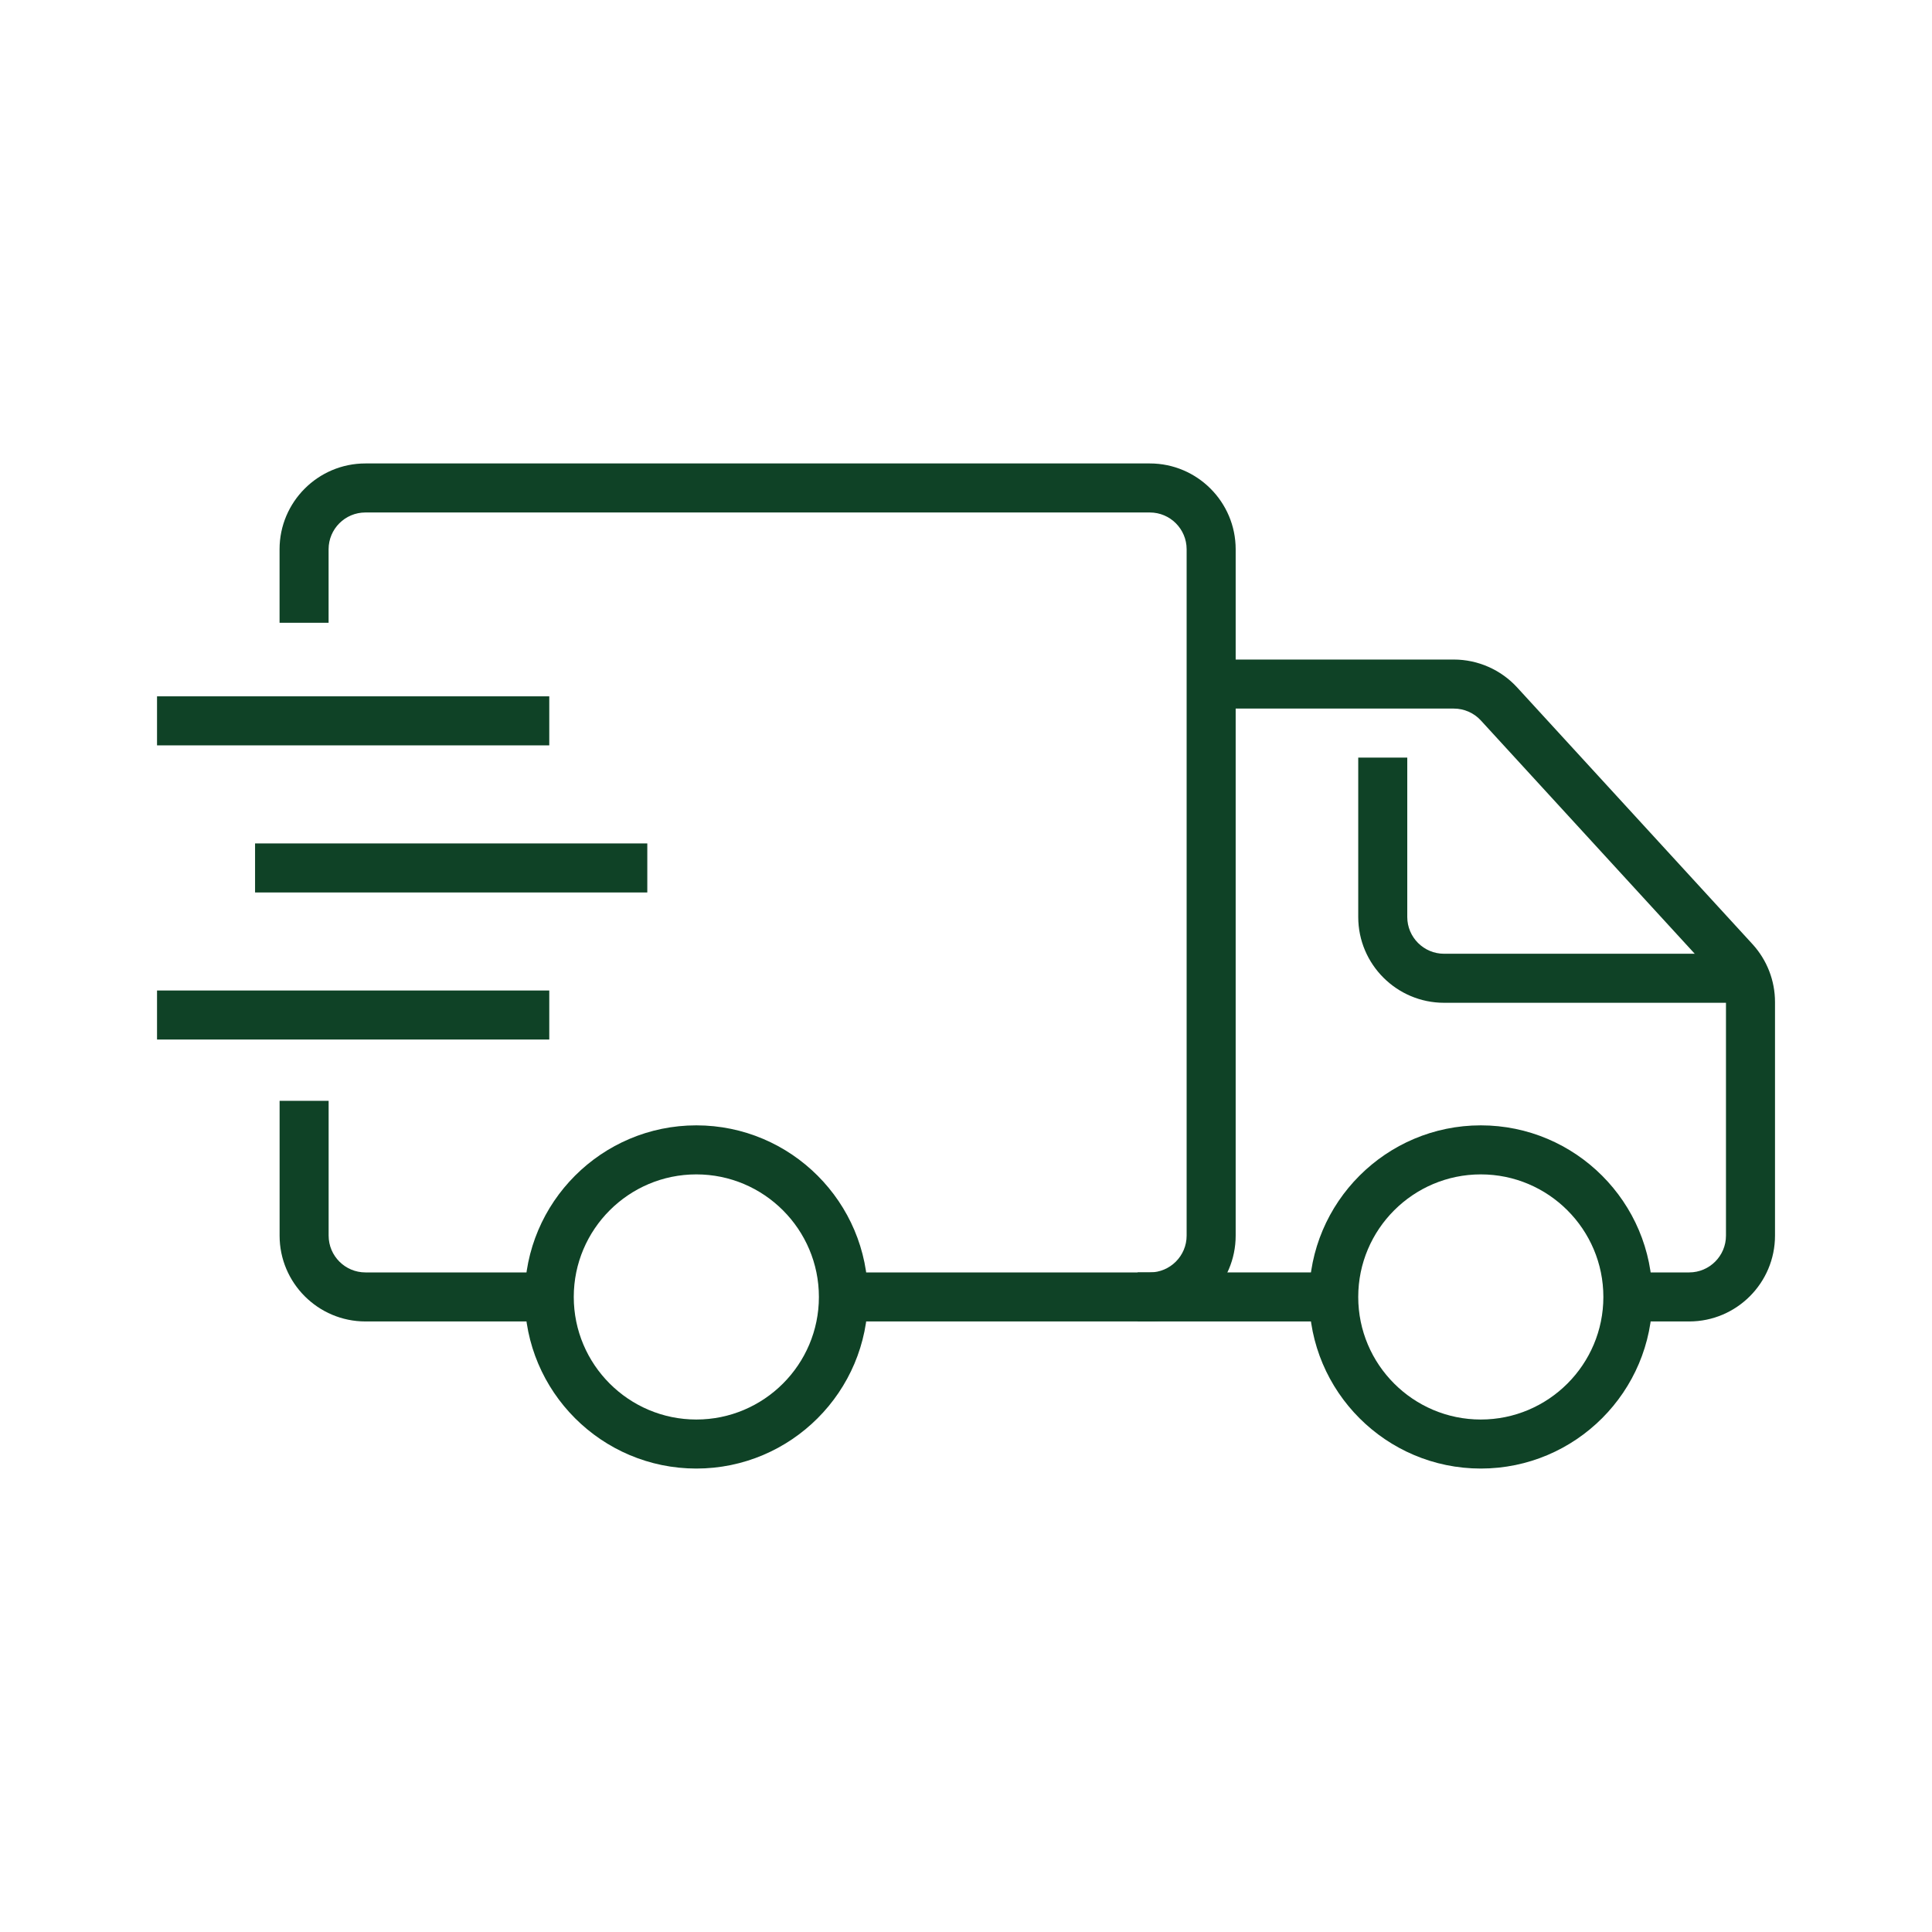
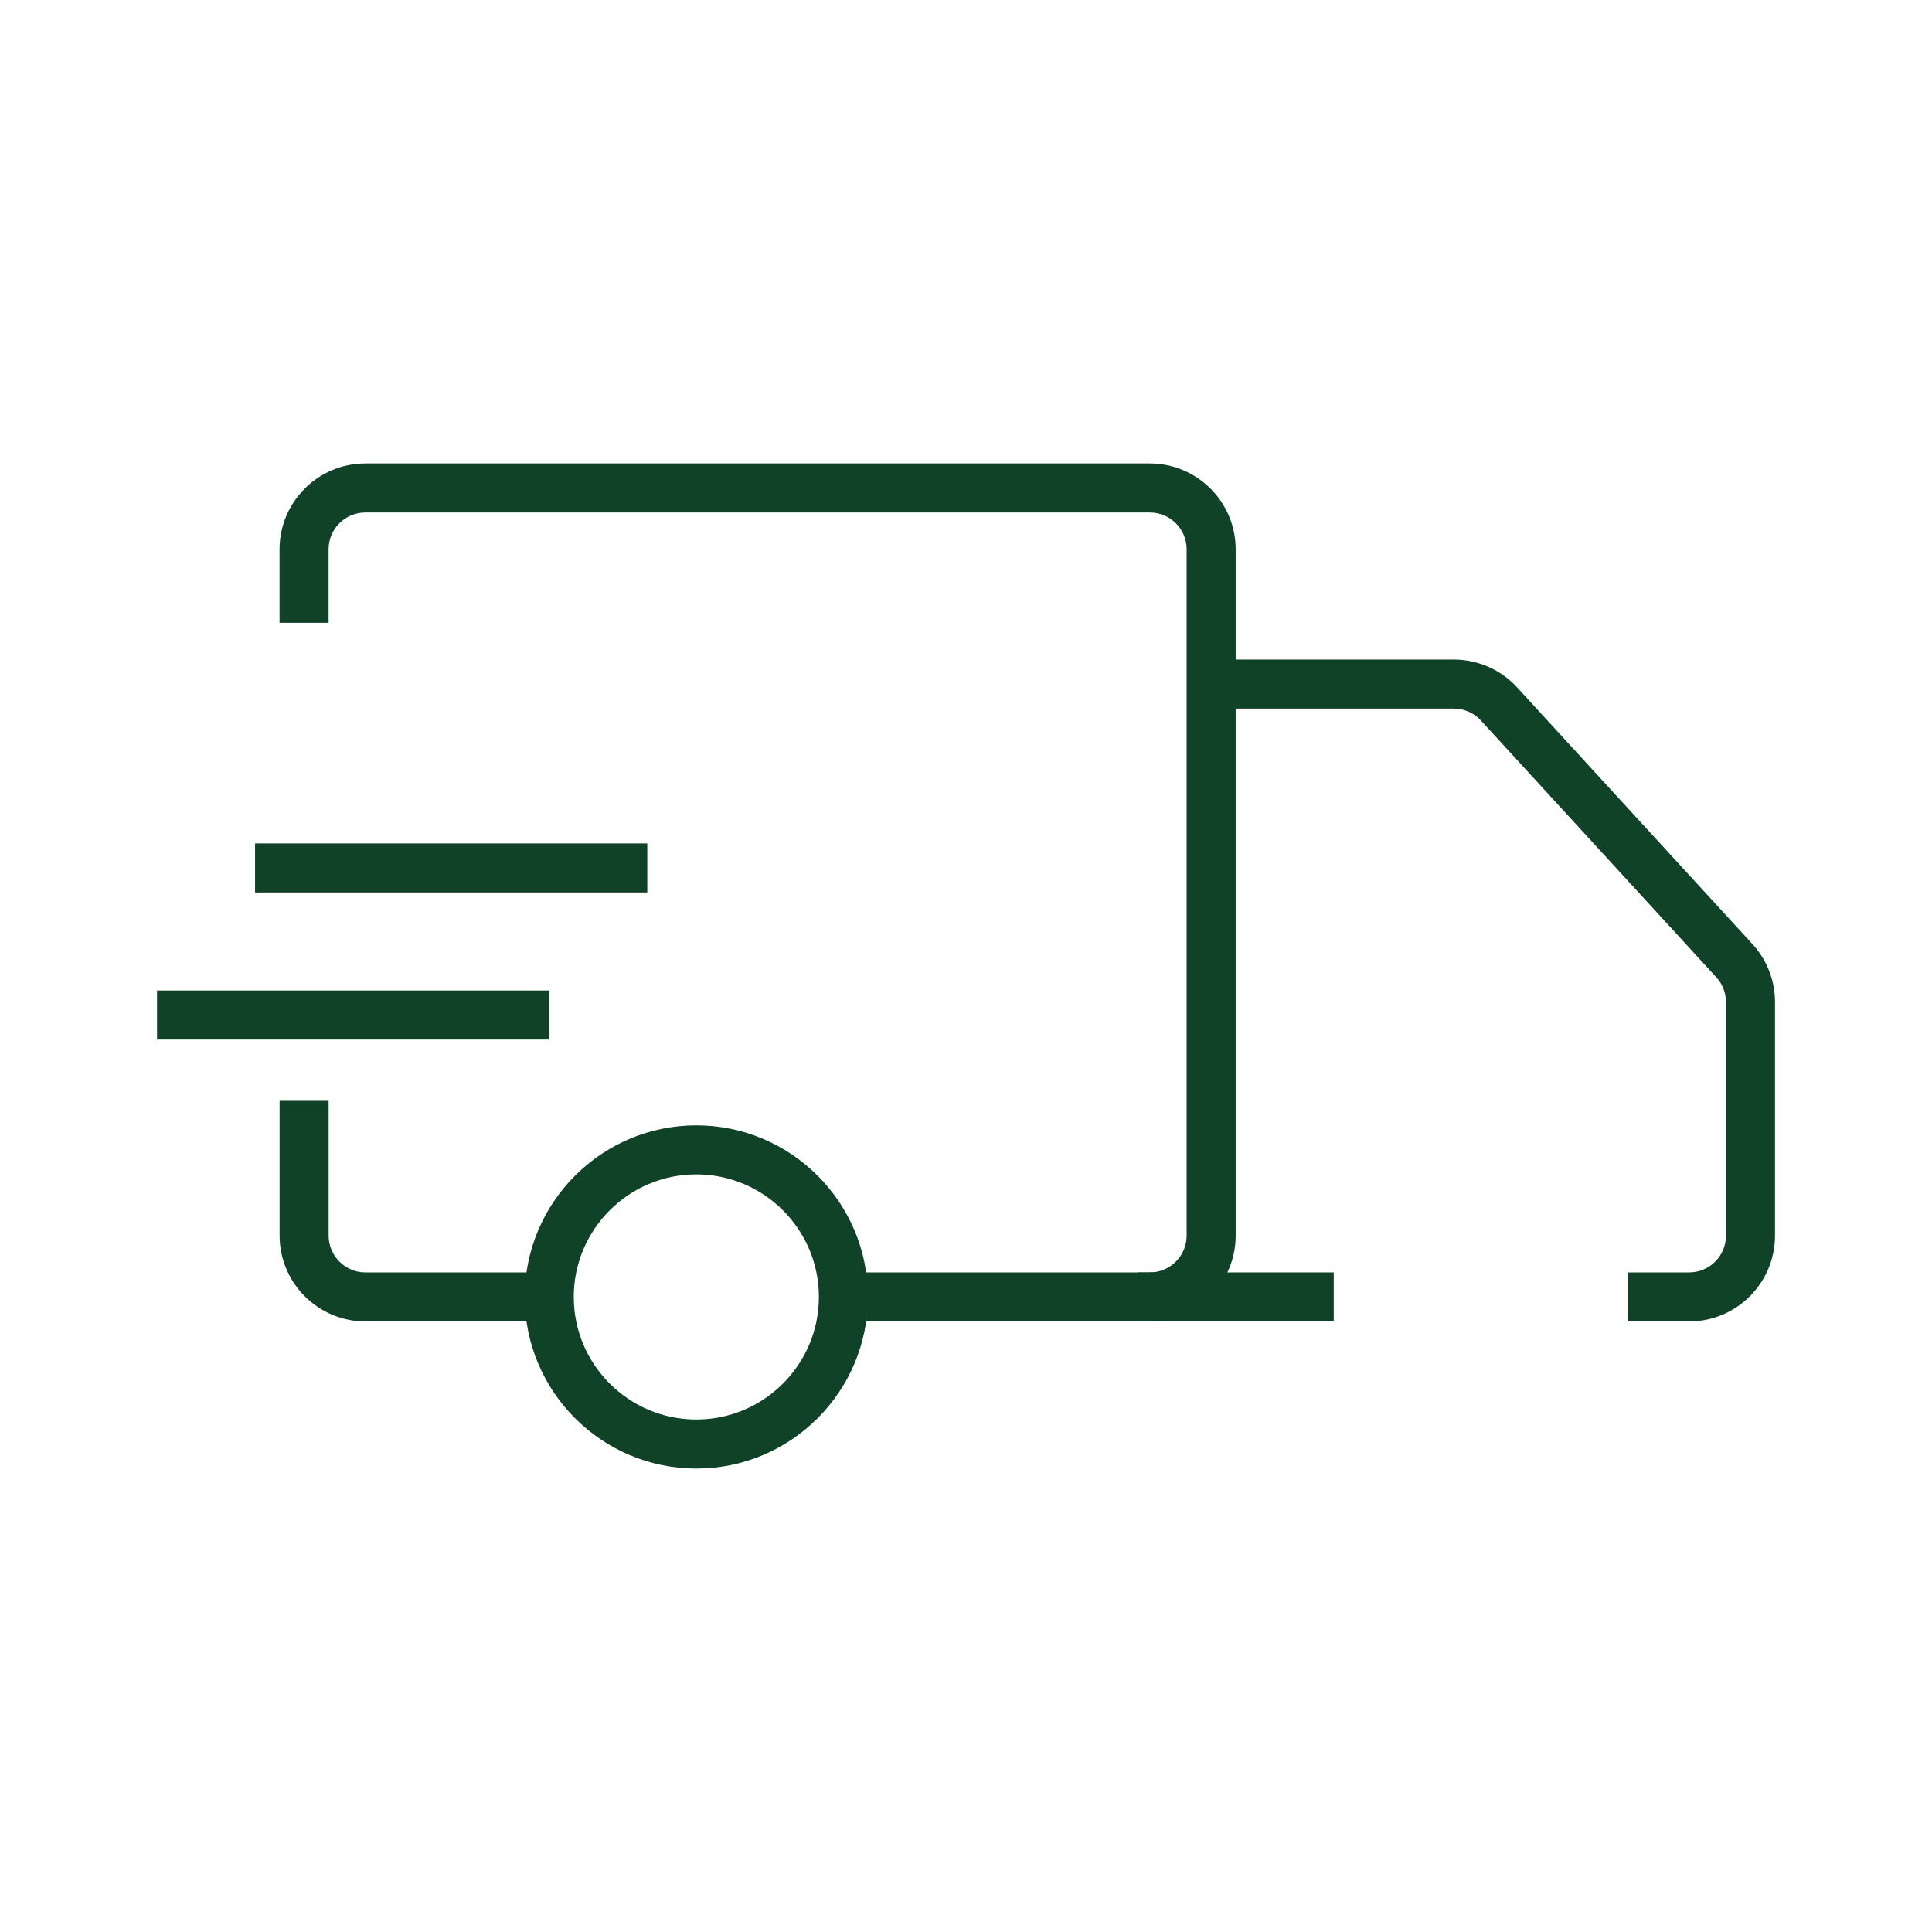
<svg xmlns="http://www.w3.org/2000/svg" viewBox="0 0 500 500" data-sanitized-data-name="Layer 2" data-name="Layer 2" id="Layer_2">
  <defs>
    <style>
      .cls-1 {
        fill: none;
      }

      .cls-2 {
        fill: #0f4226;
      }
    </style>
  </defs>
  <g data-sanitized-data-name="Layer 1" data-name="Layer 1" id="Layer_1-2">
    <rect height="500" width="500" class="cls-1" />
    <g>
      <path d="M167.52,218.28H66.01v12.69h101.51v-12.69Z" class="cls-2" />
-       <path d="M142.15,180.21H40.64v12.69h101.51v-12.69Z" class="cls-2" />
      <path d="M142.15,256.34H40.64v12.69h101.51v-12.69Z" class="cls-2" />
      <path d="M142.15,341.99h-47.58c-12.24,0-22.21-9.96-22.21-22.21v-34.89h12.69v34.89c0,5.25,4.27,9.52,9.52,9.52h47.58v12.69Z" class="cls-2" />
      <path d="M297.58,341.99h-79.3v-12.69h79.3c5.25,0,9.52-4.27,9.52-9.52V142.15c0-5.25-4.27-9.52-9.52-9.52H94.56c-5.25,0-9.52,4.27-9.52,9.52v19.03h-12.69v-19.03c0-12.24,9.96-22.21,22.21-22.21h203.02c12.24,0,22.21,9.96,22.21,22.21v177.64c0,12.24-9.96,22.21-22.21,22.21Z" class="cls-2" />
      <path d="M180.21,380.06c-24.49,0-44.41-19.92-44.41-44.41s19.92-44.41,44.41-44.41,44.41,19.92,44.41,44.41-19.92,44.41-44.41,44.41Zm0-76.13c-17.49,0-31.72,14.23-31.72,31.72s14.23,31.72,31.72,31.72,31.72-14.23,31.72-31.72-14.23-31.72-31.72-31.72Z" class="cls-2" />
-       <path d="M383.23,380.06c-24.49,0-44.41-19.92-44.41-44.41s19.92-44.41,44.41-44.41,44.41,19.92,44.41,44.41-19.92,44.41-44.41,44.41Zm0-76.13c-17.49,0-31.72,14.23-31.72,31.72s14.23,31.72,31.72,31.72,31.72-14.23,31.72-31.72-14.23-31.72-31.72-31.72Z" class="cls-2" />
      <path d="M345.17,329.3h-50.76v12.69h50.76v-12.69Z" class="cls-2" />
      <path d="M437.16,341.99h-15.86v-12.69h15.86c5.25,0,9.52-4.27,9.52-9.52v-60.45c0-2.38-.89-4.66-2.51-6.42l-60.91-66.44c-1.79-1.97-4.36-3.09-7.01-3.09h-62.81v-12.69h62.81c6.2,0,12.17,2.62,16.37,7.2l60.91,66.44c3.76,4.11,5.84,9.44,5.84,15v60.45c0,12.24-9.96,22.21-22.21,22.21Z" class="cls-2" />
-       <path d="M453.02,259.52h-79.3c-12.24,0-22.21-9.96-22.21-22.21v-41.24h12.69v41.24c0,5.25,4.27,9.52,9.52,9.52h79.3v12.69Z" class="cls-2" />
    </g>
  </g>
</svg>